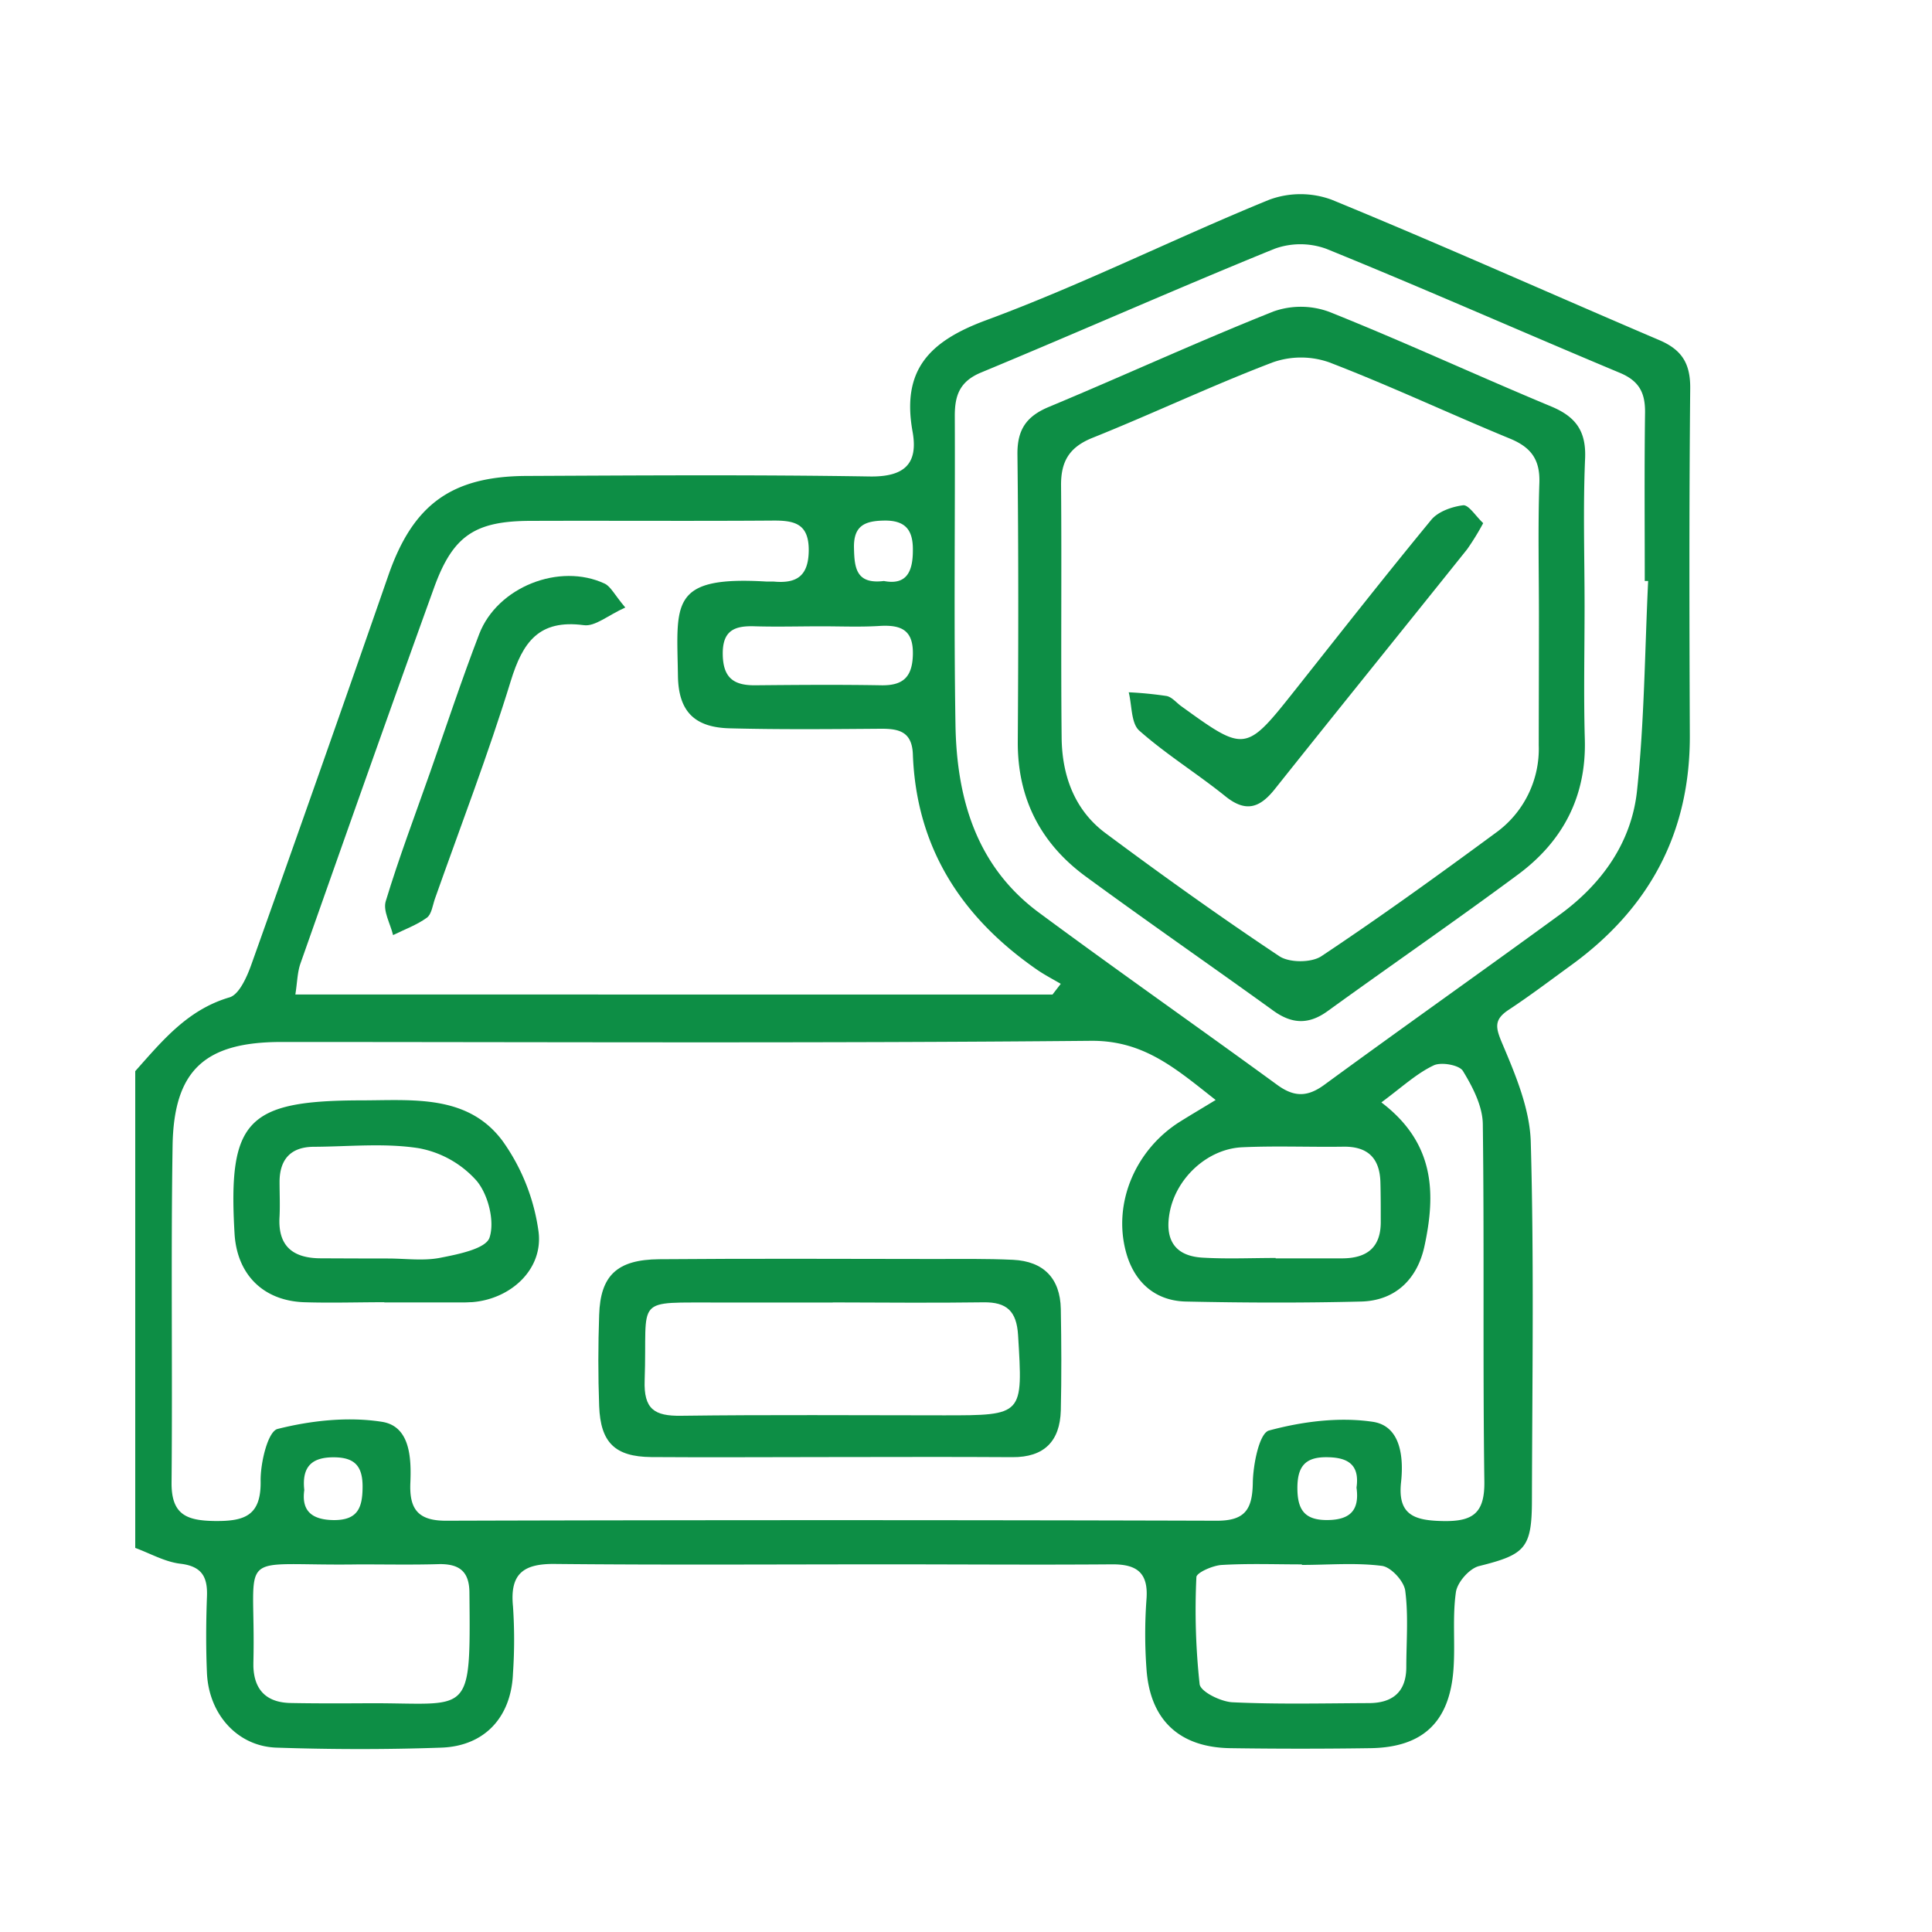
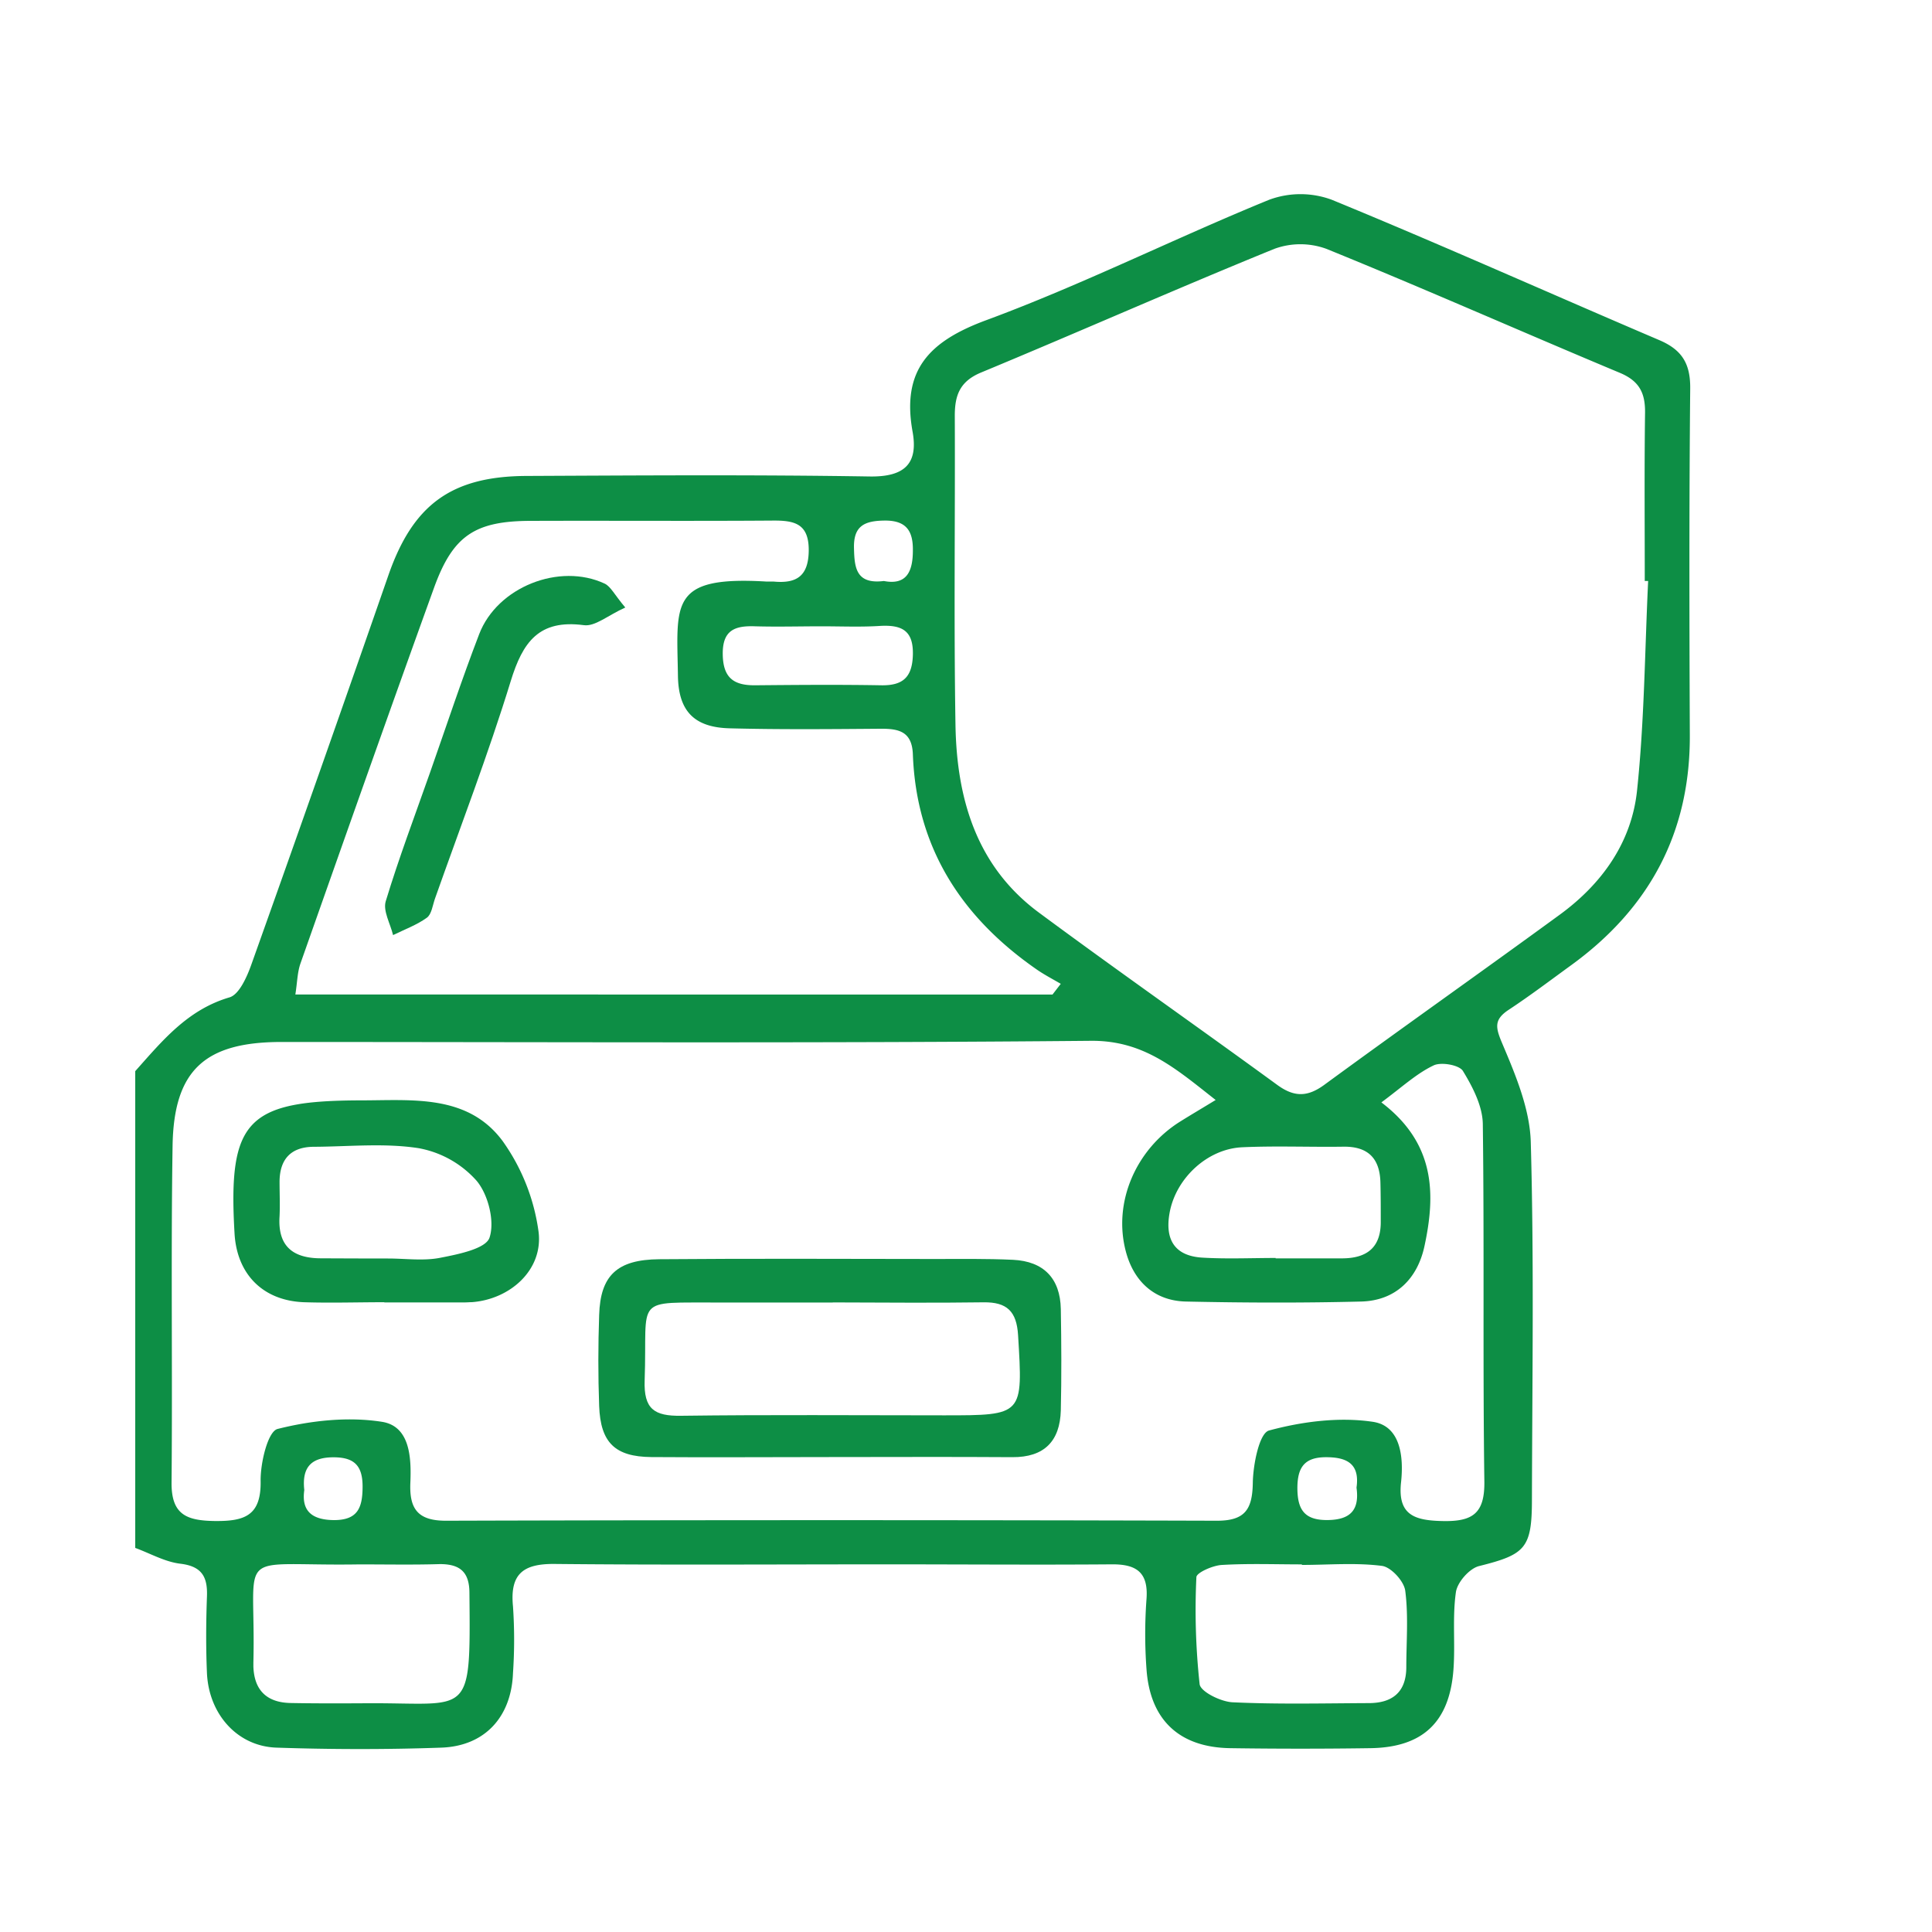
<svg xmlns="http://www.w3.org/2000/svg" id="Layer_1" data-name="Layer 1" viewBox="0 0 400 400">
  <defs>
    <style>.cls-1{fill:#0d8e45;}</style>
  </defs>
  <path class="cls-1" d="M28,221.77c5.58-6.26,10.82-12.73,19.53-15.28,2-.6,3.61-4.26,4.52-6.82q14.34-40.21,28.36-80.56c5.07-14.58,13-20.5,28.58-20.57,23.69-.11,47.38-.27,71.07.11,7.17.11,10.08-2.6,8.88-9.27-2.31-12.78,3.44-18.73,15.25-23.09,19.89-7.35,38.95-16.92,58.6-24.94a18.7,18.7,0,0,1,12.92,0c22.77,9.35,45.24,19.43,67.88,29.09,4.65,2,6.4,4.85,6.35,10-.23,23.93-.18,47.87-.08,71.8.08,20.16-8.38,35.82-24.52,47.56-4.3,3.12-8.54,6.34-13,9.28-3.13,2.07-2.69,3.73-1.27,7.07,2.74,6.47,5.67,13.46,5.86,20.31.69,24.64.3,49.31.24,74,0,10.13-1.39,11.39-10.95,13.78-2,.5-4.5,3.35-4.79,5.4-.75,5.22-.12,10.62-.5,15.91-.78,11-6.36,16.23-17.2,16.39q-14.49.21-29,0c-10.56-.15-16.63-5.84-17.36-16.37a98.71,98.71,0,0,1,0-14.49c.42-5.54-2.08-7.24-7.18-7.2-15.47.12-30.95,0-46.42,0-23,0-45.93.15-68.9-.08-6.49-.07-9.34,2-8.66,8.8a102,102,0,0,1,0,13.77c-.33,9.09-5.82,15.15-14.86,15.46-11.34.4-22.73.38-34.08,0-8.1-.26-14-6.88-14.42-15.36-.23-5.3-.2-10.64,0-16,.14-4-1.06-6.19-5.51-6.72-3.2-.38-6.23-2.13-9.34-3.27Zm258,6.47c11.2,8.5,11.24,19,8.92,29.76-1.44,6.7-5.91,11.29-13.12,11.47-12.08.3-24.18.26-36.27,0-6.57-.15-10.81-4.23-12.43-10.34-2.72-10.22,2.09-21.2,11.25-26.93,2.16-1.35,4.35-2.64,7.34-4.46-8.23-6.46-14.83-12.35-25.84-12.25-55.85.52-111.71.24-167.57.24-15.84,0-22.31,5.8-22.55,21.54-.36,23.21,0,46.43-.21,69.64-.07,6.75,3.17,7.92,9,8,6.07.05,9.56-1.06,9.44-8.27-.06-3.75,1.49-10.28,3.51-10.79,6.94-1.75,14.59-2.58,21.61-1.48,5.83.92,6.1,7.45,5.88,12.64-.23,5.38,1.54,7.86,7.41,7.84q79.8-.23,159.6,0c5.82,0,7.32-2.37,7.41-7.84.06-3.8,1.34-10.3,3.36-10.84,6.88-1.86,14.5-2.84,21.49-1.8,5.74.86,6.42,7.24,5.84,12.55-.75,6.91,3,7.89,8.74,8,6.06.1,8.6-1.56,8.51-8.19-.34-24.66,0-49.33-.32-74-.05-3.74-2.11-7.71-4.12-11-.75-1.24-4.54-1.91-6.08-1.14C293.26,222.27,290.24,225.1,286,228.24Zm-68.09-22.33,1.71-2.22c-1.62-.95-3.3-1.82-4.85-2.88C199.13,190,189.72,175.59,189,156.2c-.17-4.77-2.92-5.35-6.74-5.32-10.4.08-20.8.18-31.2-.09-7.35-.19-10.59-3.58-10.7-10.85-.22-15-1.87-20.76,18.41-19.53.48,0,1,0,1.45,0,4.68.43,7.16-1.11,7.22-6.4.05-5.57-2.9-6.26-7.36-6.23-16.69.12-33.38,0-50.07.06-11.64,0-16.22,3-20.14,13.83-9.35,25.87-18.5,51.82-27.65,77.77-.66,1.86-.67,3.94-1.07,6.46Zm123.29-85.62-.67,0c0-11.61-.1-23.22.06-34.83.05-4.11-1.19-6.6-5.27-8.29C315.06,68.7,295,59.8,274.61,51.52a15.67,15.67,0,0,0-10.76,0c-20.35,8.28-40.44,17.19-60.74,25.61-4.45,1.85-5.44,4.79-5.43,9,.09,21.28-.21,42.57.14,63.85.24,15.26,4.27,29.33,17.26,38.95,16.31,12.07,32.95,23.71,49.35,35.68,3.47,2.53,6.22,2.57,9.74,0,16.18-11.85,32.57-23.41,48.77-35.24,8.75-6.39,14.89-15,16-25.77C340.45,149.29,340.54,134.76,341.23,120.29ZM74.46,323.89c-26.62.43-21.4-3.91-22,20.37,0,.25,0,.49,0,.73.15,5,2.82,7.51,7.72,7.6,5.31.1,10.61.08,15.92.05,21.3-.13,21.34,3.42,21.09-22.81,0-4.41-2-6-6.1-6C85.55,324,80,323.89,74.46,323.89Zm195.08.06v-.06c-5.54,0-11.1-.21-16.62.12-1.86.12-5.19,1.59-5.22,2.52a142.45,142.45,0,0,0,.67,22.16c.2,1.57,4.4,3.64,6.83,3.75,9.38.44,18.78.21,28.18.17,4.87,0,7.75-2.25,7.78-7.39,0-5.3.46-10.66-.22-15.87-.26-2-2.95-4.91-4.82-5.15C280.67,323.5,275.07,324,269.54,324Zm-5.43-63.5v.08c4.57,0,9.14,0,13.71,0,5.28,0,8.15-2.32,8.05-7.8,0-2.64,0-5.29-.07-7.93-.13-5-2.59-7.47-7.69-7.39-7,.1-14-.2-20.93.12-7.22.33-13.67,6.4-15,13.43-1.06,5.56.92,9.08,6.78,9.42C254,260.68,259.06,260.45,264.11,260.45Zm-94-130.78c-4.58,0-9.17.13-13.74,0-4.26-.16-6.84.8-6.73,5.92.1,4.84,2.37,6.33,6.72,6.29,8.68-.08,17.36-.15,26,0,4.55.1,6.51-1.63,6.64-6.3.13-5-2.24-6.21-6.64-6C178.33,129.85,174.22,129.67,170.13,129.67ZM63,308.5c-.62,4.33,1.57,6.18,6.15,6.22,4.89,0,5.89-2.52,5.92-6.82s-1.58-6.13-5.82-6.18C64.74,301.66,62.44,303.48,63,308.5ZM280.85,308c.72-5-2.06-6.33-6.42-6.3s-5.8,2.12-5.82,6.33c0,4.52,1.45,6.72,6.23,6.68S281.49,312.6,280.85,308ZM183,120.29c4.77.93,6-2.06,6-6.34.05-4.1-1.42-6.24-5.94-6.17-4.08.06-6.38,1.1-6.25,5.73C176.9,117.58,177.26,121,183,120.29Z" />
  <path class="cls-1" d="M171.08,301.67c-12.09,0-24.18.09-36.27,0-7.49-.08-10.48-3-10.76-10.56-.23-6.28-.22-12.58,0-18.86.25-8.16,3.69-11.47,12.43-11.54,18.86-.16,37.73-.07,56.59-.05,5.56,0,11.13-.09,16.68.17,6.31.31,9.76,3.83,9.88,10.19.12,7,.16,14,0,21-.18,6.34-3.41,9.72-10.05,9.67C196.72,301.6,183.9,301.67,171.08,301.67Zm1.33-32c-7.74,0-15.48,0-23.22,0-18.36.1-15.1-1.5-15.72,16.08-.22,6,2,7.45,7.55,7.37,18.14-.24,36.29-.09,54.43-.09,16.47,0,16.34,0,15.33-16.61-.3-4.93-2.31-6.86-7.16-6.79C193.22,269.78,182.82,269.67,172.41,269.65Z" />
  <path class="cls-1" d="M79.57,269.61c-5.56,0-11.13.18-16.68,0-8.47-.34-13.84-5.8-14.33-14.22-1.37-23.42,2.55-27.52,26.12-27.57,10.66,0,22.13-1.33,29.37,8.4A42,42,0,0,1,111.5,255c1,7.85-5.81,14-13.8,14.6-.49,0-1,.05-1.45.05H79.57Zm.76-9.05v0c3.62,0,7.34.54,10.82-.15,3.7-.72,9.43-1.86,10.2-4.17,1.12-3.37-.27-8.91-2.67-11.77a21.1,21.1,0,0,0-12-6.75c-7.06-1.1-14.42-.33-21.65-.29-4.69,0-7.1,2.45-7.15,7.16,0,2.41.11,4.83,0,7.23-.42,6.29,2.87,8.73,8.71,8.7C71.17,260.54,75.75,260.56,80.33,260.56Z" />
  <path class="cls-1" d="M129.46,125.78c-3.58,1.6-6.27,4-8.61,3.65-9.28-1.22-12.62,3.5-15.1,11.56-4.67,15.2-10.4,30.08-15.7,45.08-.48,1.37-.69,3.21-1.67,3.93-2.09,1.51-4.62,2.43-7,3.6-.56-2.35-2.12-5-1.52-7,2.73-9,6.06-17.8,9.18-26.67,3.36-9.56,6.54-19.19,10.17-28.64,3.74-9.75,16.61-14.85,26-10.45C126.47,121.46,127.23,123.14,129.46,125.78Z" />
-   <path class="cls-1" d="M328.07,125.53c0,9.18-.21,18.36.05,27.53.34,11.87-4.56,21.13-13.83,28-13,9.63-26.32,18.8-39.42,28.28-3.9,2.83-7.38,2.69-11.23-.08-12.91-9.32-26-18.37-38.86-27.8-9.33-6.85-14.13-16.14-14.06-27.94.13-19.81.16-39.61-.07-59.41-.06-5.13,1.82-7.91,6.5-9.86,15.57-6.49,30.91-13.56,46.58-19.79a17,17,0,0,1,11.54.13c15.44,6.18,30.55,13.18,45.9,19.57,5.19,2.16,7.29,5.21,7,10.95C327.74,105.23,328.07,115.38,328.07,125.53Zm-9.45,2c0-9.19-.22-18.38.09-27.56.16-4.89-1.77-7.41-6.21-9.21C300,85.61,287.75,79.84,275.15,75A17.62,17.62,0,0,0,263.57,75C251,79.78,238.75,85.61,226.21,90.64c-4.82,1.93-6.57,4.88-6.53,9.87.15,17.4-.06,34.81.12,52.21.08,7.79,2.63,14.93,9,19.71,11.82,8.8,23.81,17.38,36.07,25.54,2.07,1.38,6.64,1.38,8.71,0,12.26-8.16,24.21-16.79,36.08-25.53a21.4,21.4,0,0,0,8.92-18.14C318.59,145.36,318.62,136.42,318.62,127.48Z" />
-   <path class="cls-1" d="M307.08,108.31a53.31,53.31,0,0,1-3.31,5.39c-13.26,16.57-26.61,33.07-39.83,49.67-3.1,3.9-6,4.91-10.24,1.49-5.82-4.69-12.24-8.65-17.82-13.59-1.72-1.52-1.51-5.23-2.19-7.94a78.22,78.22,0,0,1,7.84.77c1.08.21,2,1.34,2.95,2.05,13.41,9.68,13.39,9.67,23.86-3.54,9.28-11.71,18.51-23.48,28-35,1.42-1.71,4.28-2.71,6.6-3C304.1,104.52,305.5,106.83,307.08,108.31Z" />
</svg>